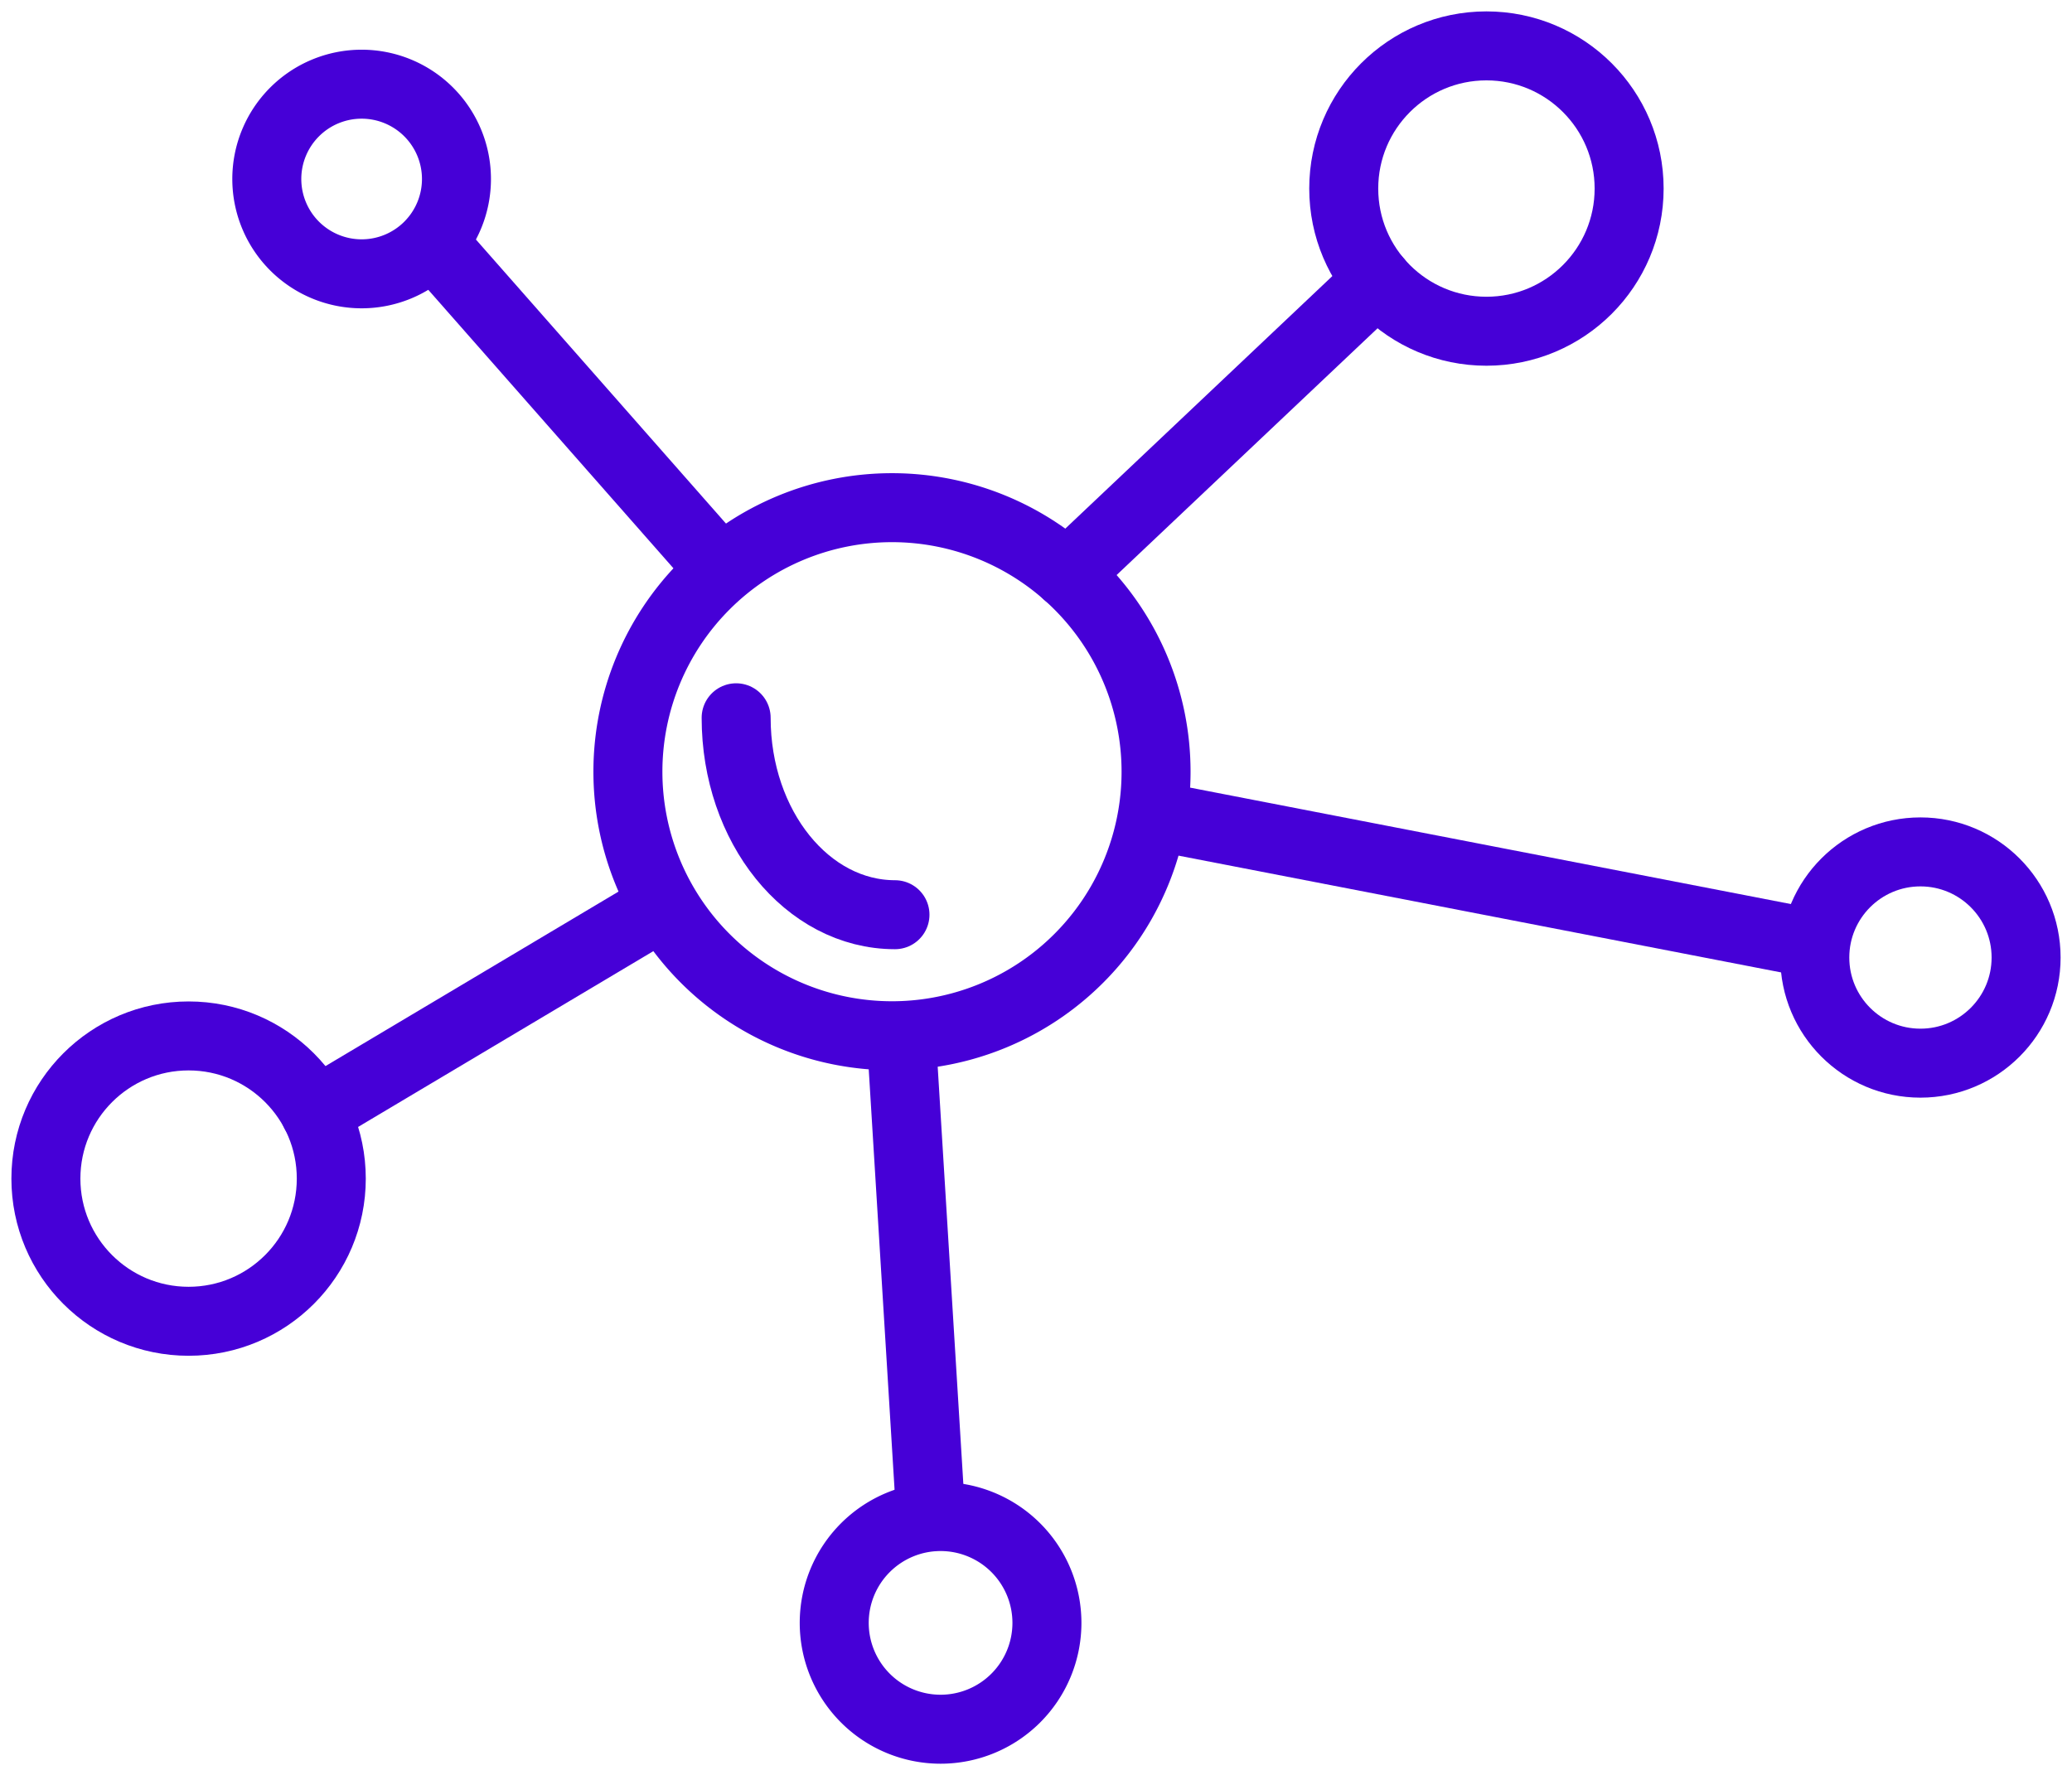
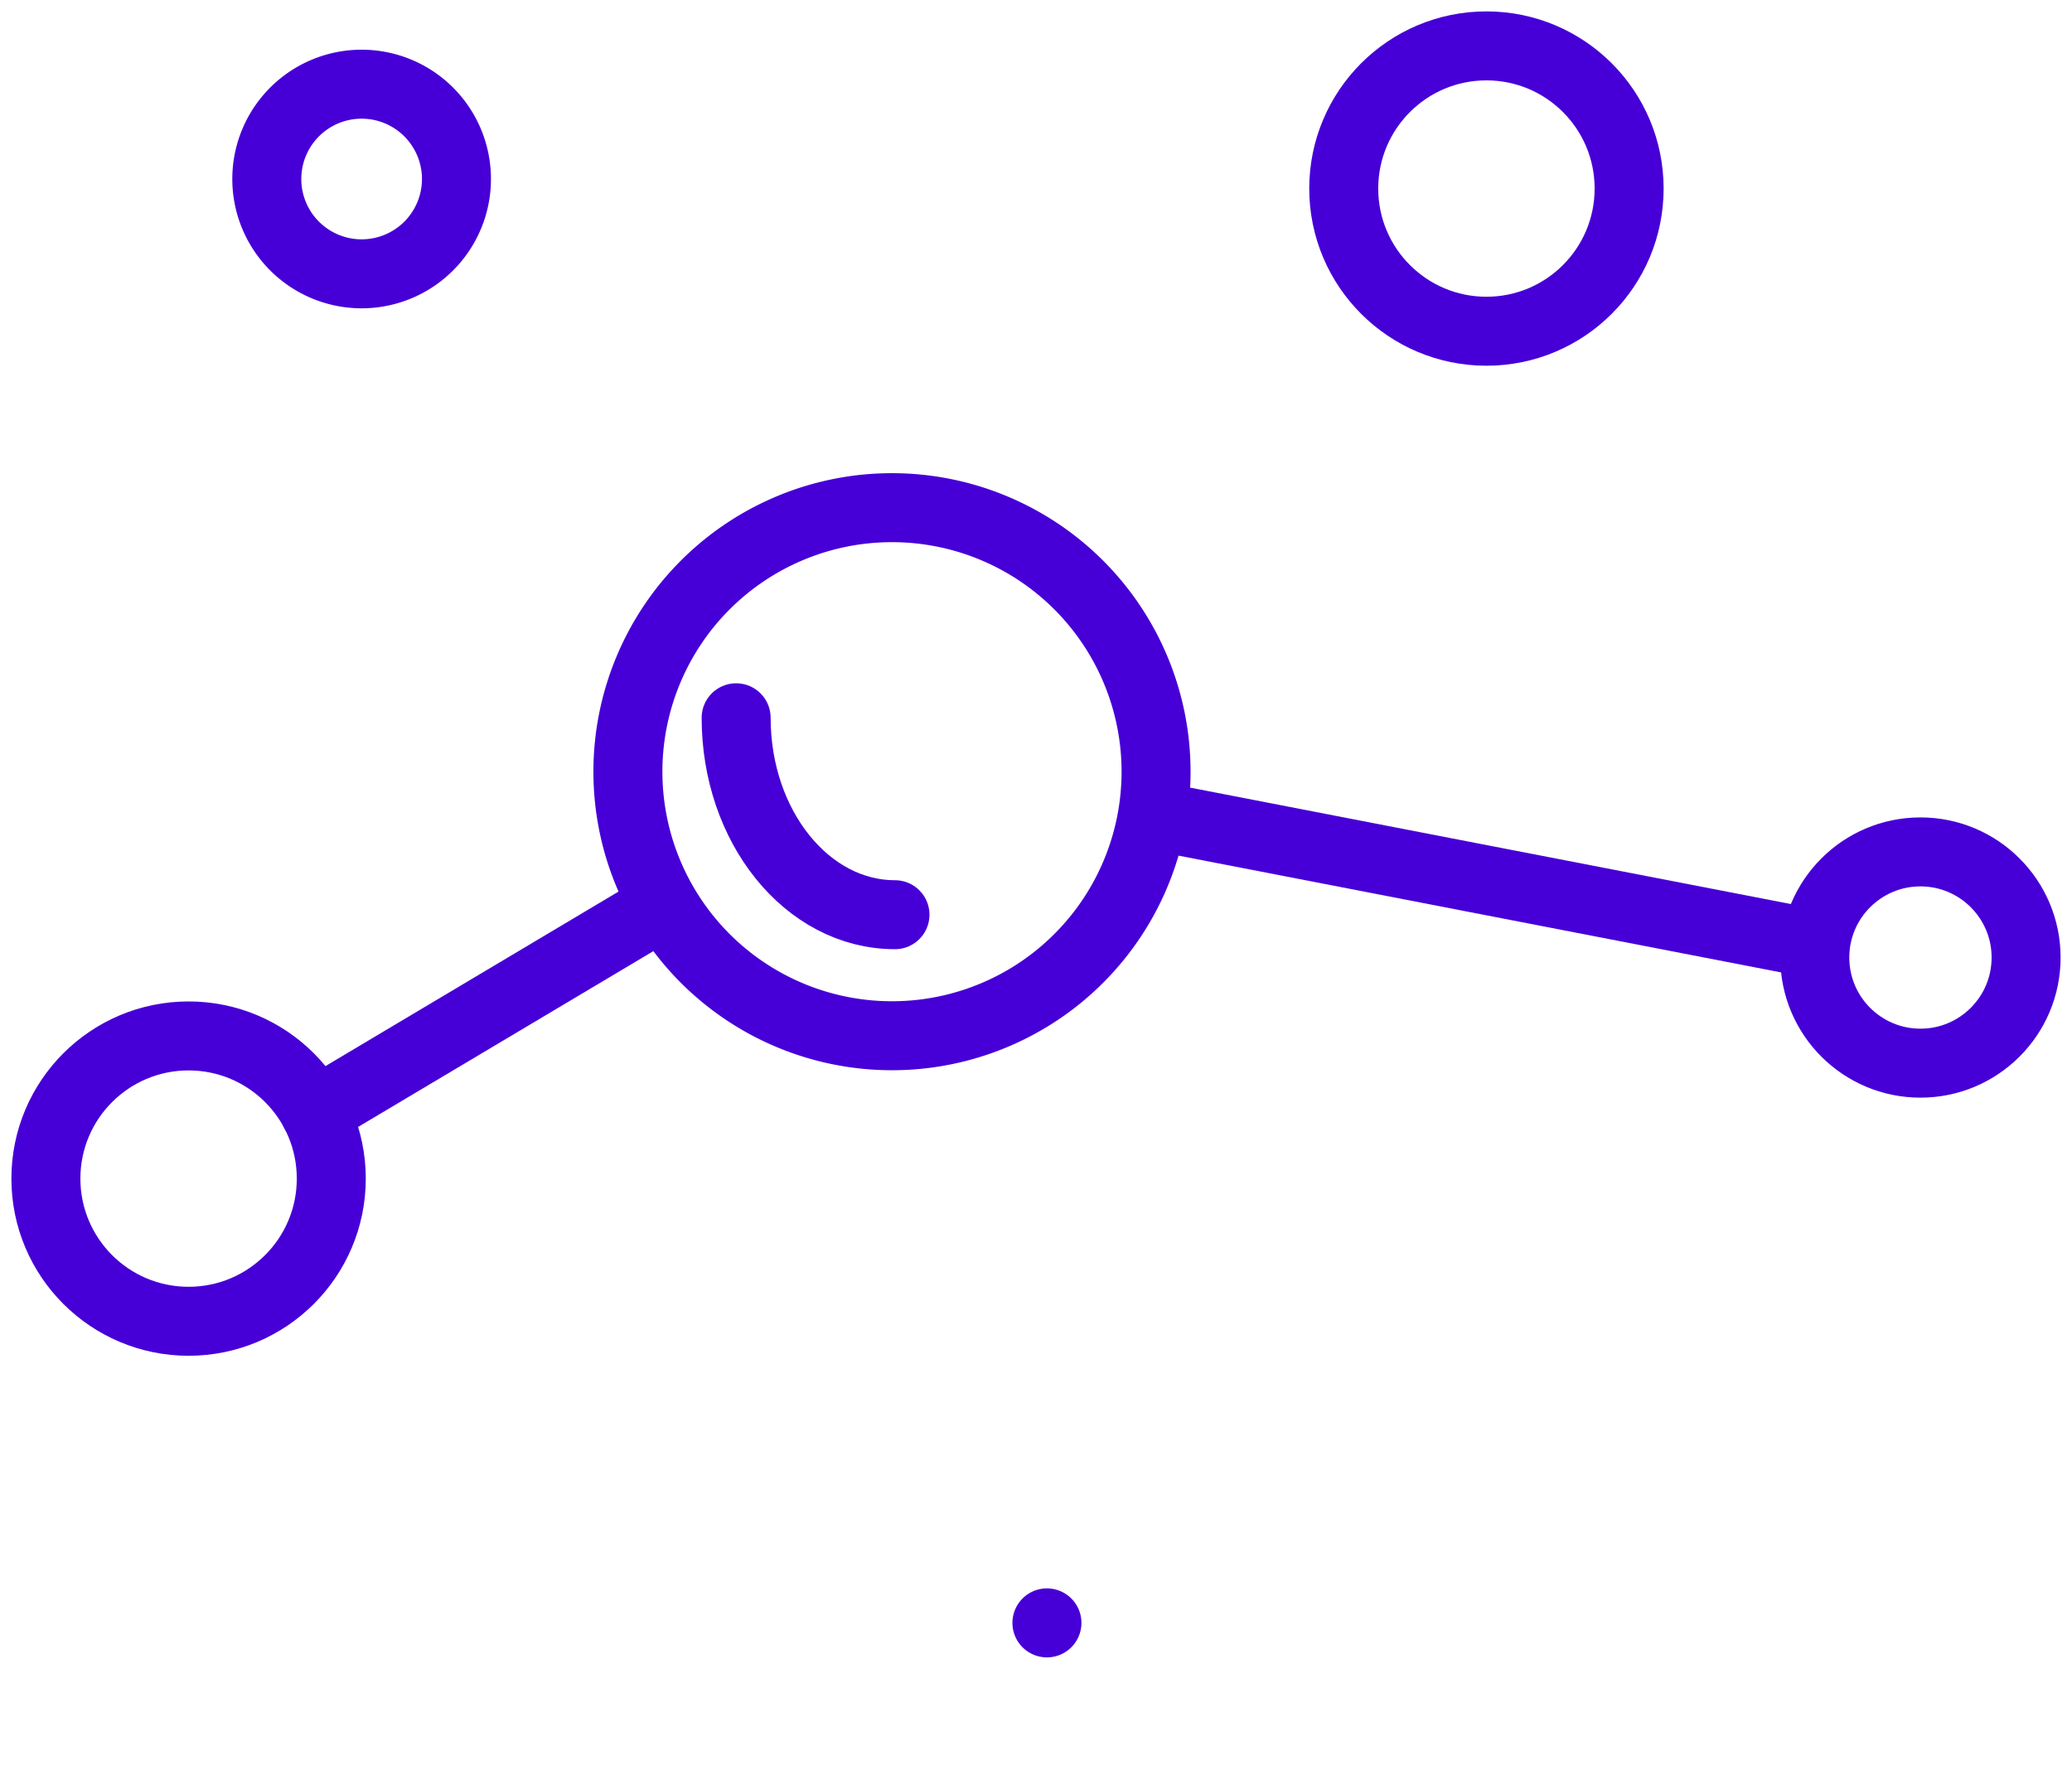
<svg xmlns="http://www.w3.org/2000/svg" width="180.195" height="154.399" viewBox="0 0 180.195 154.399">
  <defs>
    <style>.a,.c{fill:none;stroke:#4600d7;}.b{clip-path:url(#a);}.c{stroke-linecap:round;stroke-miterlimit:10;stroke-width:6px;}</style>
    <clipPath id="a">
      <rect class="a" width="180.195" height="154.399" />
    </clipPath>
  </defs>
  <g class="b">
    <ellipse class="c" cx="12.41" cy="12.41" rx="12.41" ry="12.41" transform="translate(116.86 3.991)" />
    <path class="c" d="M33.936,13.749A8.247,8.247,0,1,0,25.69,22,8.246,8.246,0,0,0,33.936,13.749Z" transform="translate(5.761 1.817)" />
    <ellipse class="c" cx="12.41" cy="12.41" rx="12.41" ry="12.41" transform="translate(3.991 90.106)" />
-     <path class="c" d="M73.034,108.407a9.249,9.249,0,1,0-9.25,9.25A9.25,9.25,0,0,0,73.034,108.407Z" transform="translate(18.014 32.752)" />
+     <path class="c" d="M73.034,108.407A9.25,9.25,0,0,0,73.034,108.407Z" transform="translate(18.014 32.752)" />
    <ellipse class="c" cx="9.188" cy="9.188" rx="9.188" ry="9.188" transform="translate(157.827 74.099)" />
    <path class="c" d="M86.98,56.159A22.966,22.966,0,1,0,64.015,79.126,22.966,22.966,0,0,0,86.98,56.159Z" transform="translate(13.559 10.964)" />
    <path class="c" d="M48.124,46.931c0,9.468,6.178,17.129,13.813,17.129" transform="translate(15.896 15.502)" />
-     <line class="c" y1="25.526" x2="26.989" transform="translate(92.815 24.422)" />
-     <line class="c" x2="24.044" y2="27.316" transform="translate(37.619 21.091)" />
    <line class="c" x1="29.249" y2="17.42" transform="translate(27.397 79.342)" />
-     <line class="c" x2="2.563" y2="41.698" transform="translate(78.384 90.211)" />
    <line class="c" x2="57.288" y2="11.105" transform="translate(100.54 70.99)" />
  </g>
</svg>